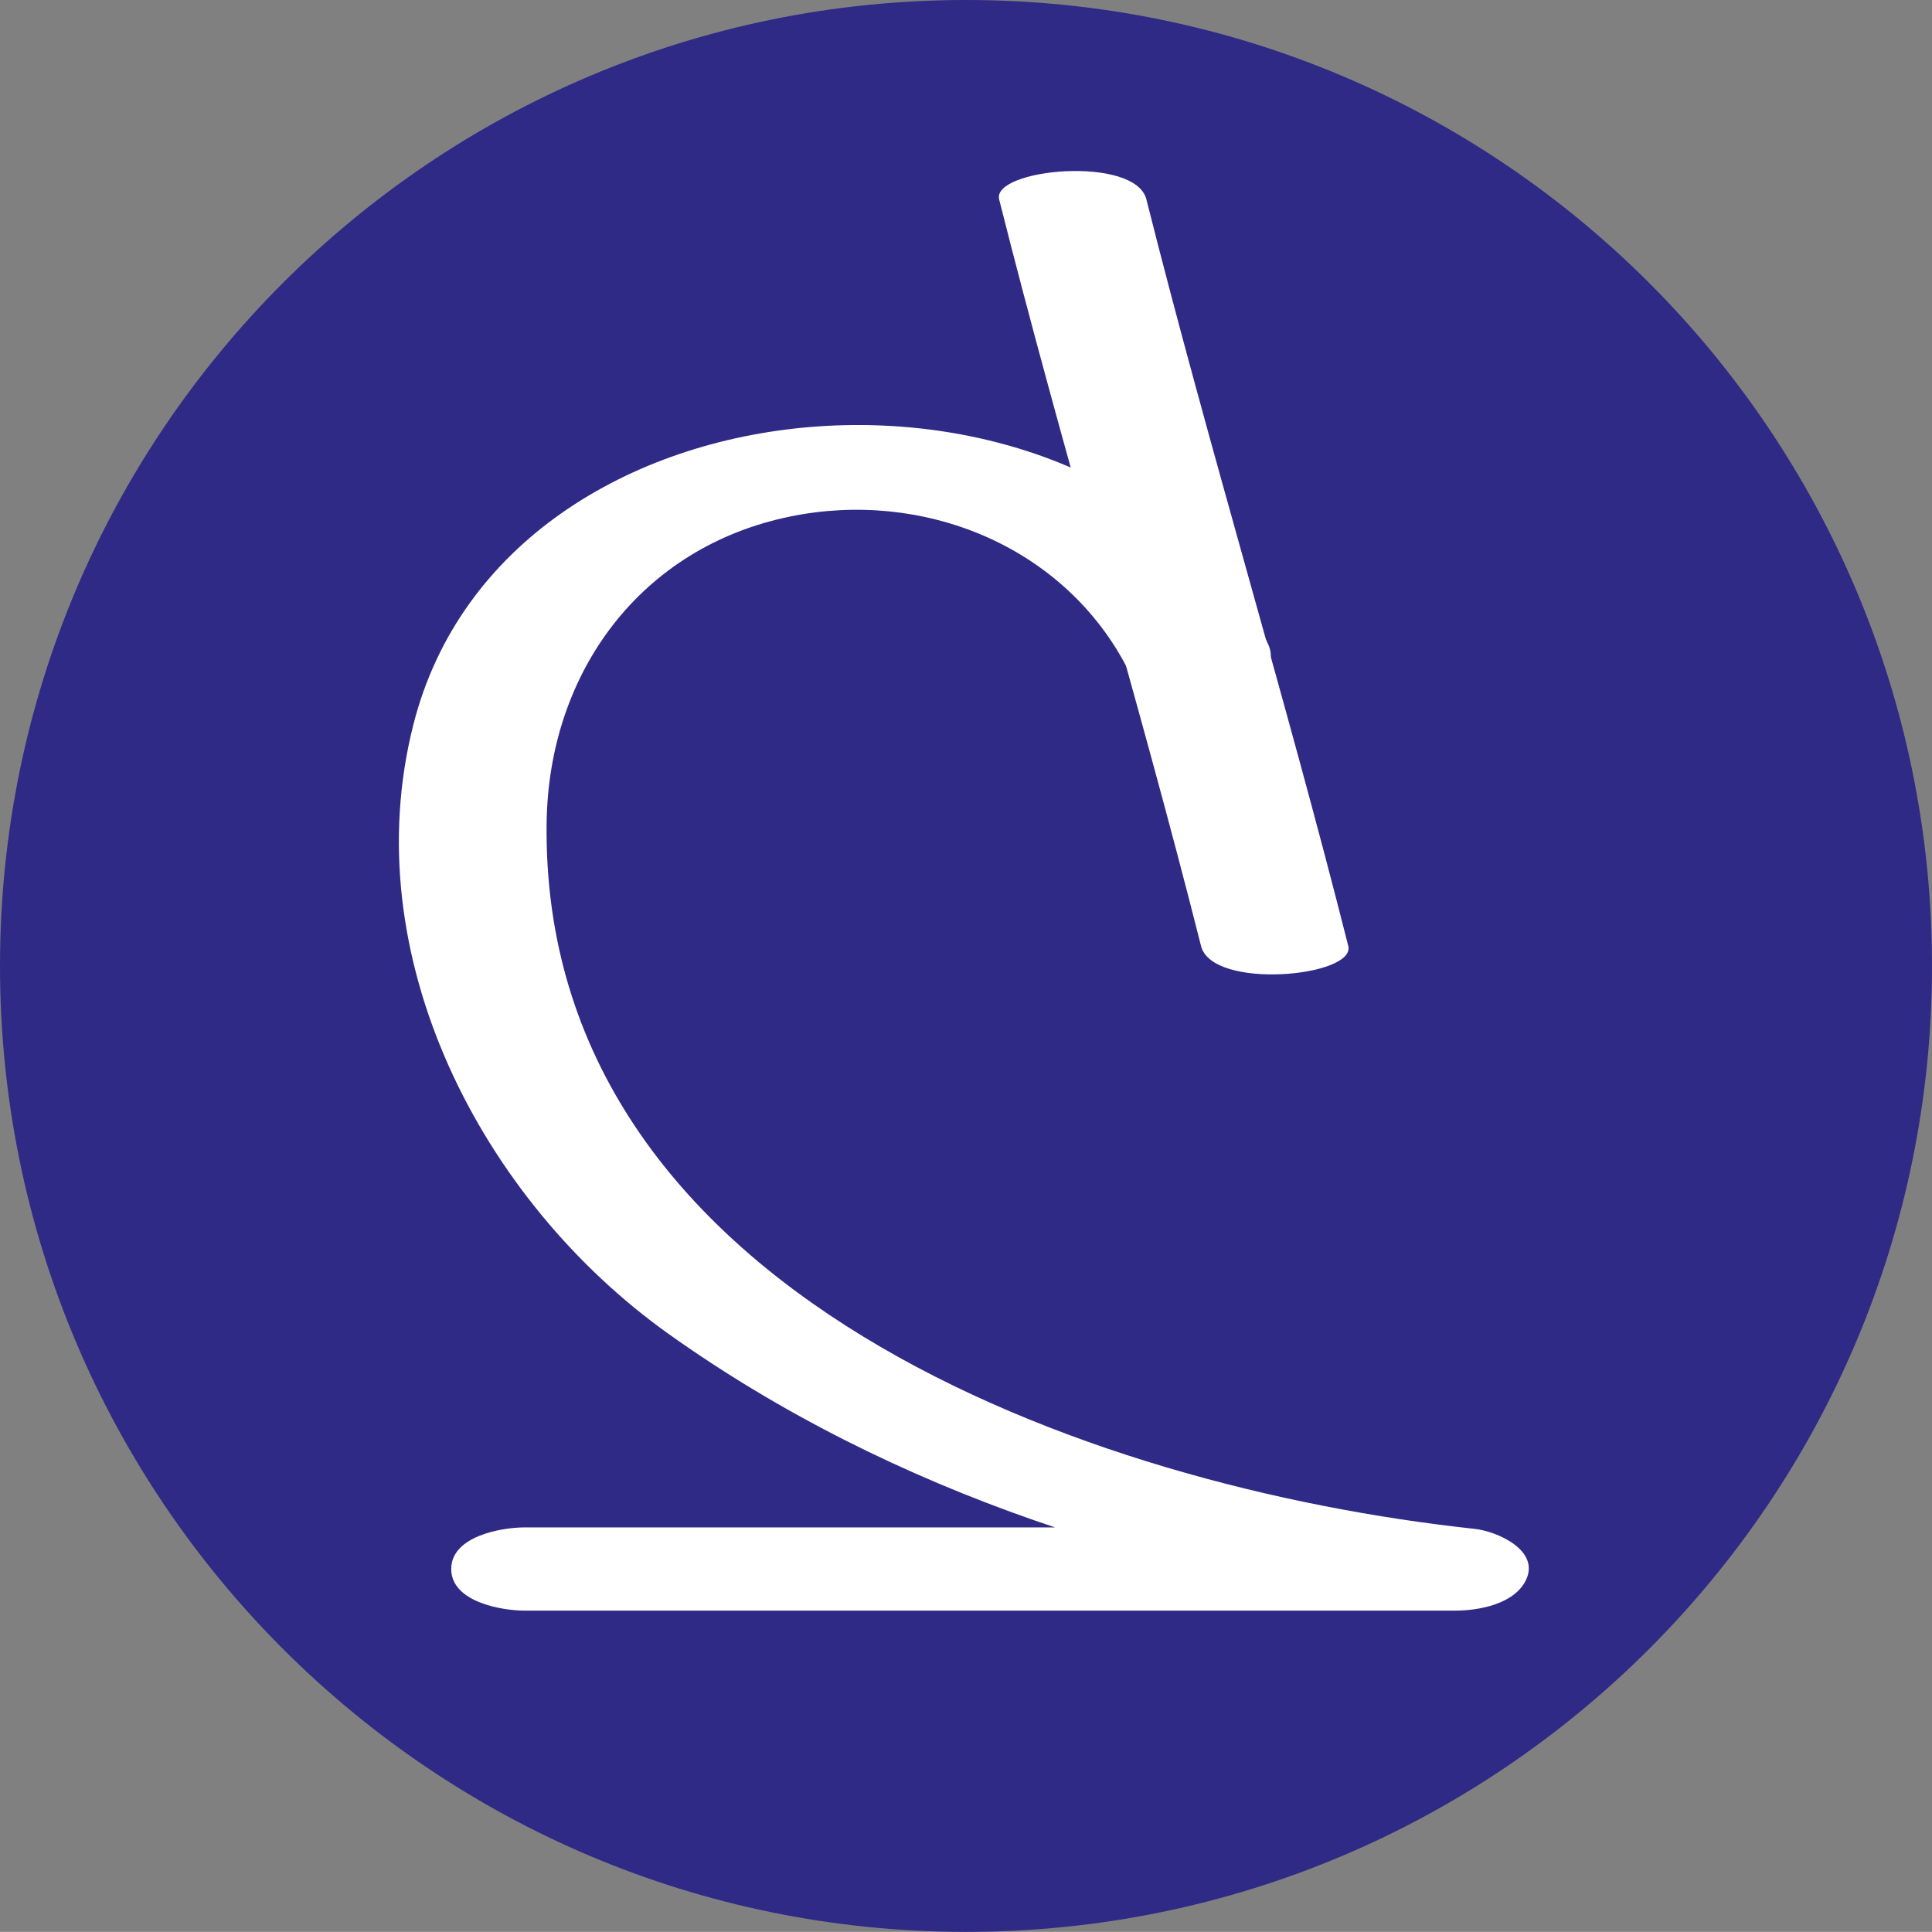
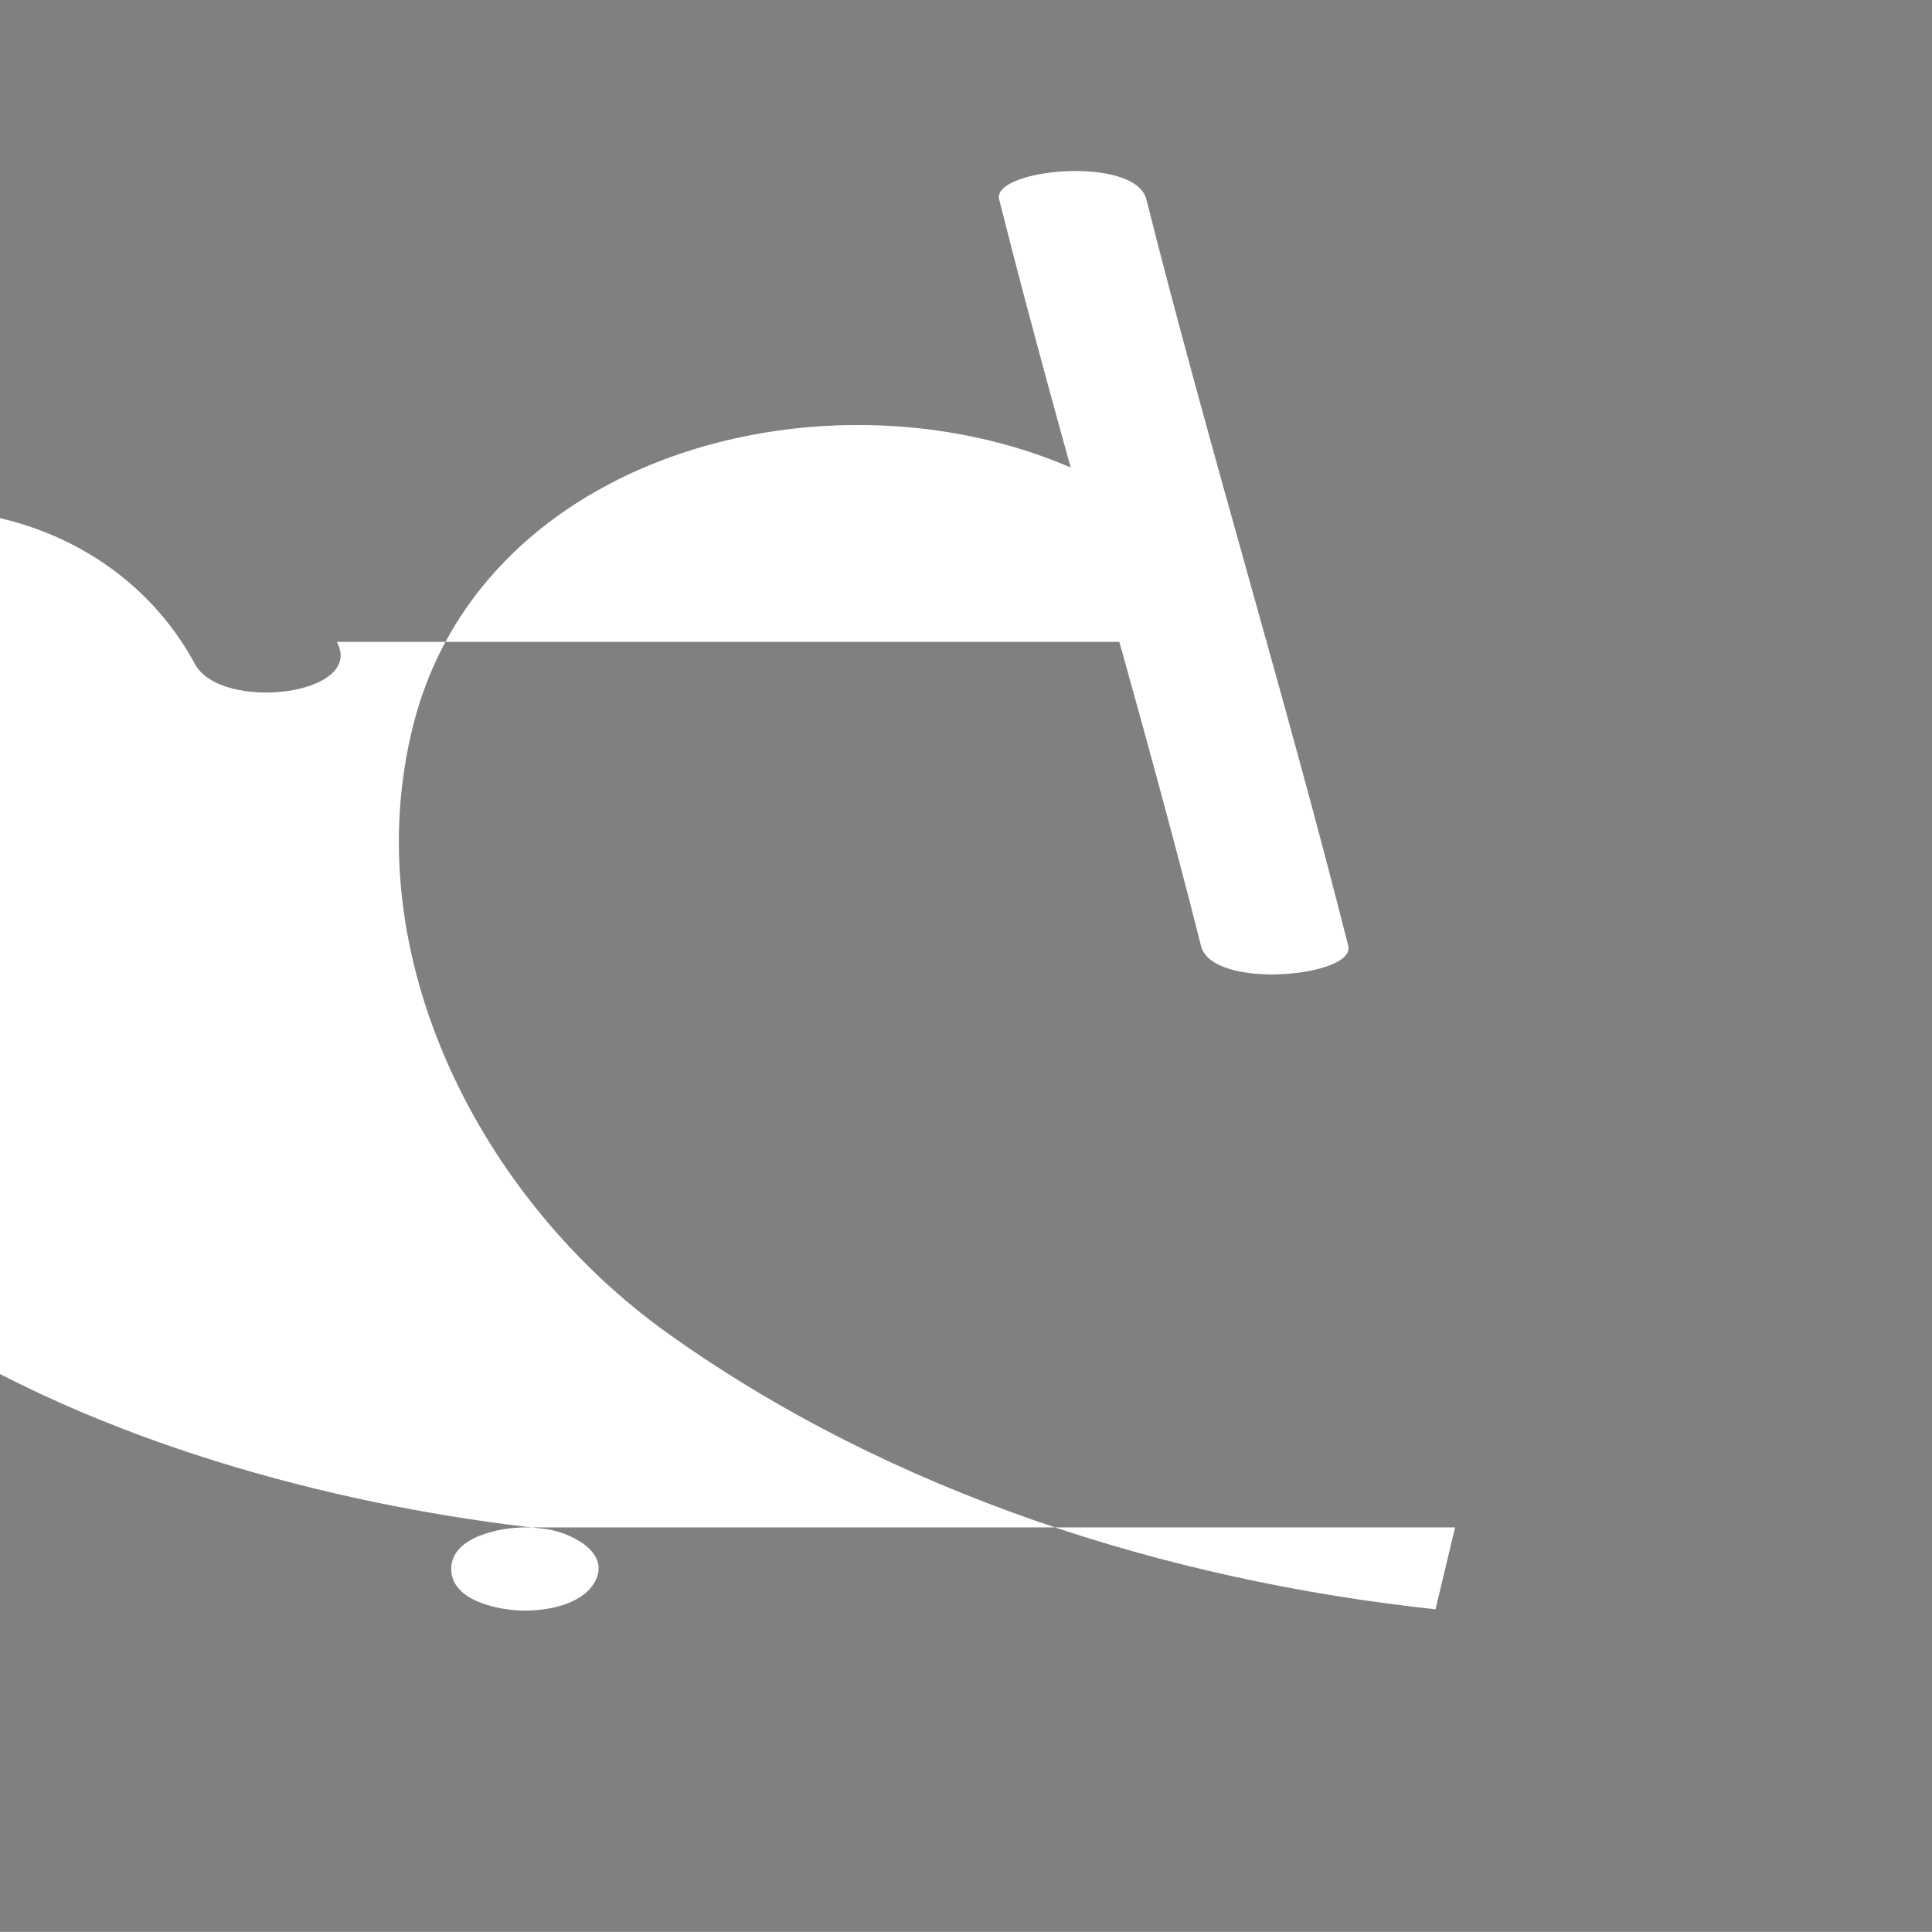
<svg xmlns="http://www.w3.org/2000/svg" id="Layer_1" data-name="Layer 1" viewBox="0 0 158.77 158.76">
  <rect x="0" y="0" width="158.77" height="158.76" fill="#808080" stroke="none" />
  <defs>
    <style>
      .cls-1 {
        fill: #2f2a85;
      }

      .cls-1, .cls-2 {
        stroke-width: 0px;
      }

      .cls-2 {
        fill: #fff;
      }
    </style>
  </defs>
-   <path class="cls-1" d="m158.77,79.38c0,43.85-35.54,79.38-79.38,79.38S0,123.22,0,79.38,35.54,0,79.39,0s79.38,35.53,79.38,79.38Z" />
  <g>
-     <path class="cls-2" d="m104.13,52.75c-14.14-26.21-62.56-23.15-70.16,6.8-4.83,19.02,5.6,39.11,20.96,50.06,18.33,13.07,40.8,20.25,63.04,22.64.54-2.24,1.07-4.48,1.61-6.73H43.13c-1.95,0-6.05.73-6.05,3.42s4.1,3.42,6.05,3.42h76.44c1.95,0,4.87-.53,5.83-2.51,1.19-2.46-2.41-4.02-4.22-4.21-31.72-3.41-76.76-19.35-76.26-58,.16-12.4,7.76-22.7,20.05-25.2,10.78-2.2,22.19,2.3,27.49,12.13,2.14,3.97,14.04,2.58,11.66-1.82h0Z" />
+     <path class="cls-2" d="m104.13,52.75c-14.14-26.21-62.56-23.15-70.16,6.8-4.83,19.02,5.6,39.11,20.96,50.06,18.33,13.07,40.8,20.25,63.04,22.64.54-2.24,1.07-4.48,1.61-6.73H43.13c-1.95,0-6.05.73-6.05,3.42s4.1,3.42,6.05,3.42c1.95,0,4.87-.53,5.83-2.51,1.19-2.46-2.41-4.02-4.22-4.21-31.72-3.41-76.76-19.35-76.26-58,.16-12.4,7.76-22.7,20.05-25.2,10.78-2.2,22.19,2.3,27.49,12.13,2.14,3.97,14.04,2.58,11.66-1.82h0Z" />
    <path class="cls-2" d="m82.11,16.39c5.17,20.55,11.41,40.81,16.59,61.35.92,3.66,12.73,2.52,12.1,0-5.18-20.54-11.42-40.81-16.59-61.35-.92-3.66-12.73-2.52-12.1,0h0Z" />
  </g>
</svg>